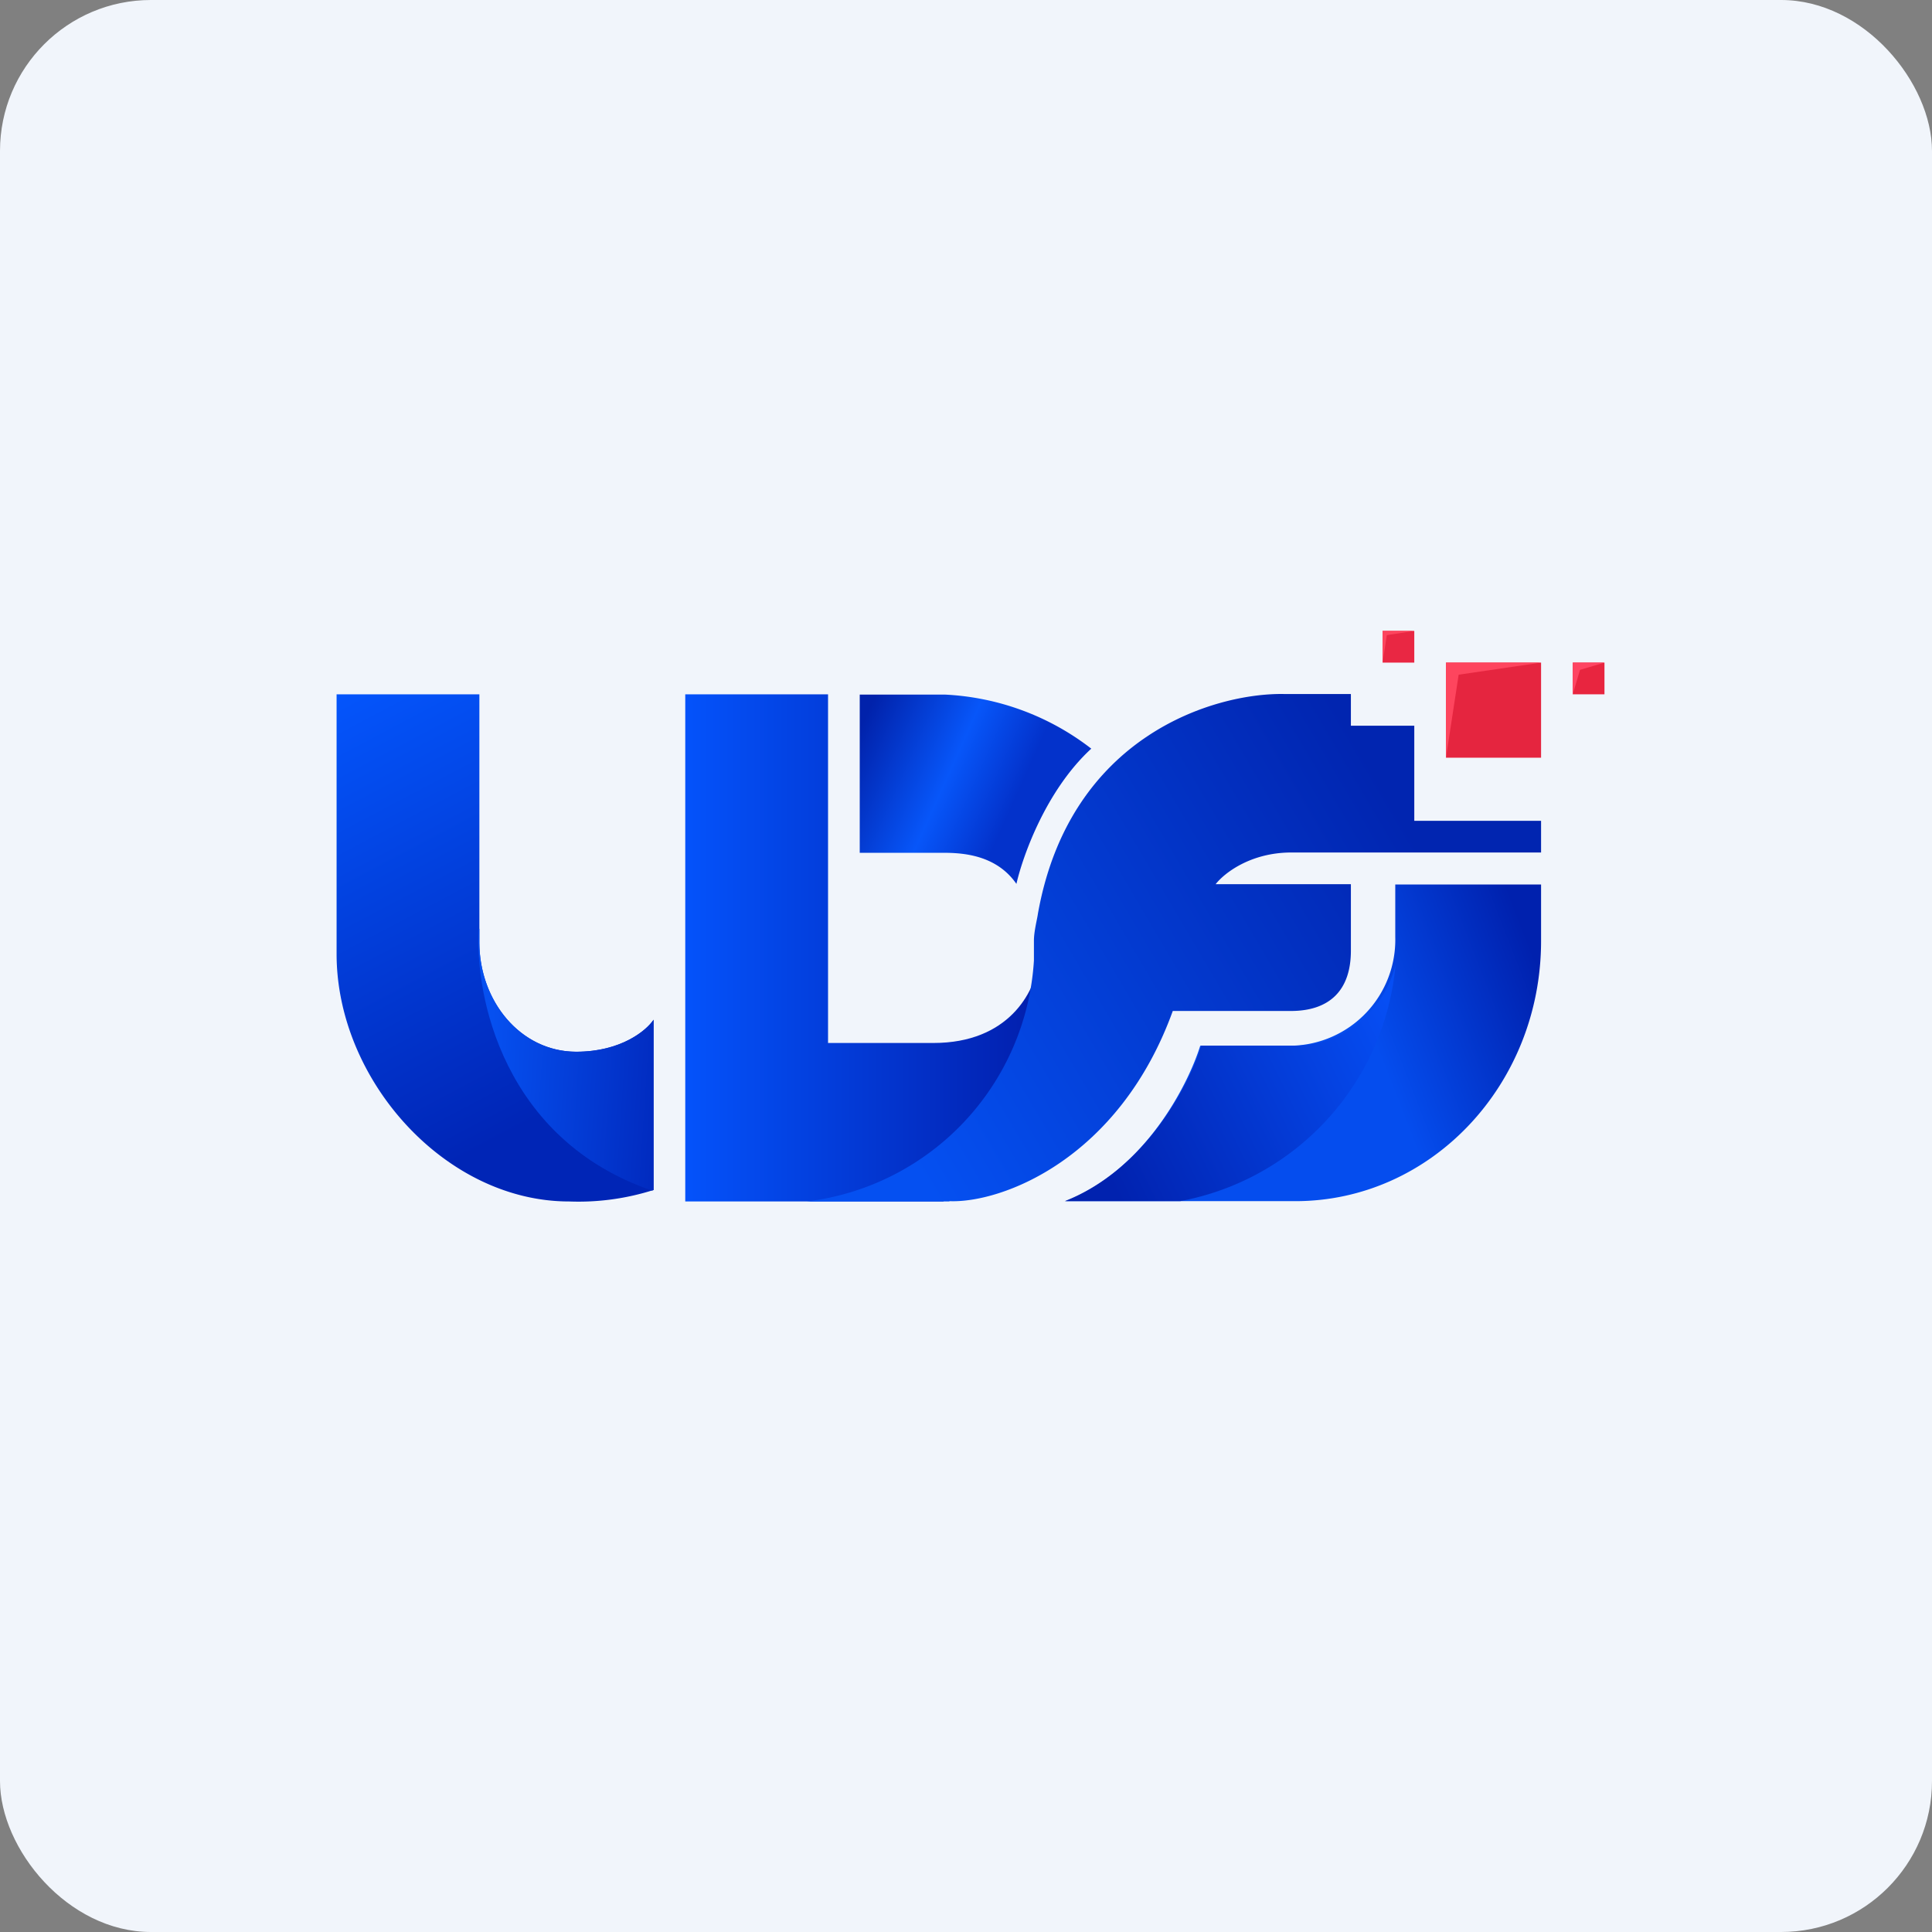
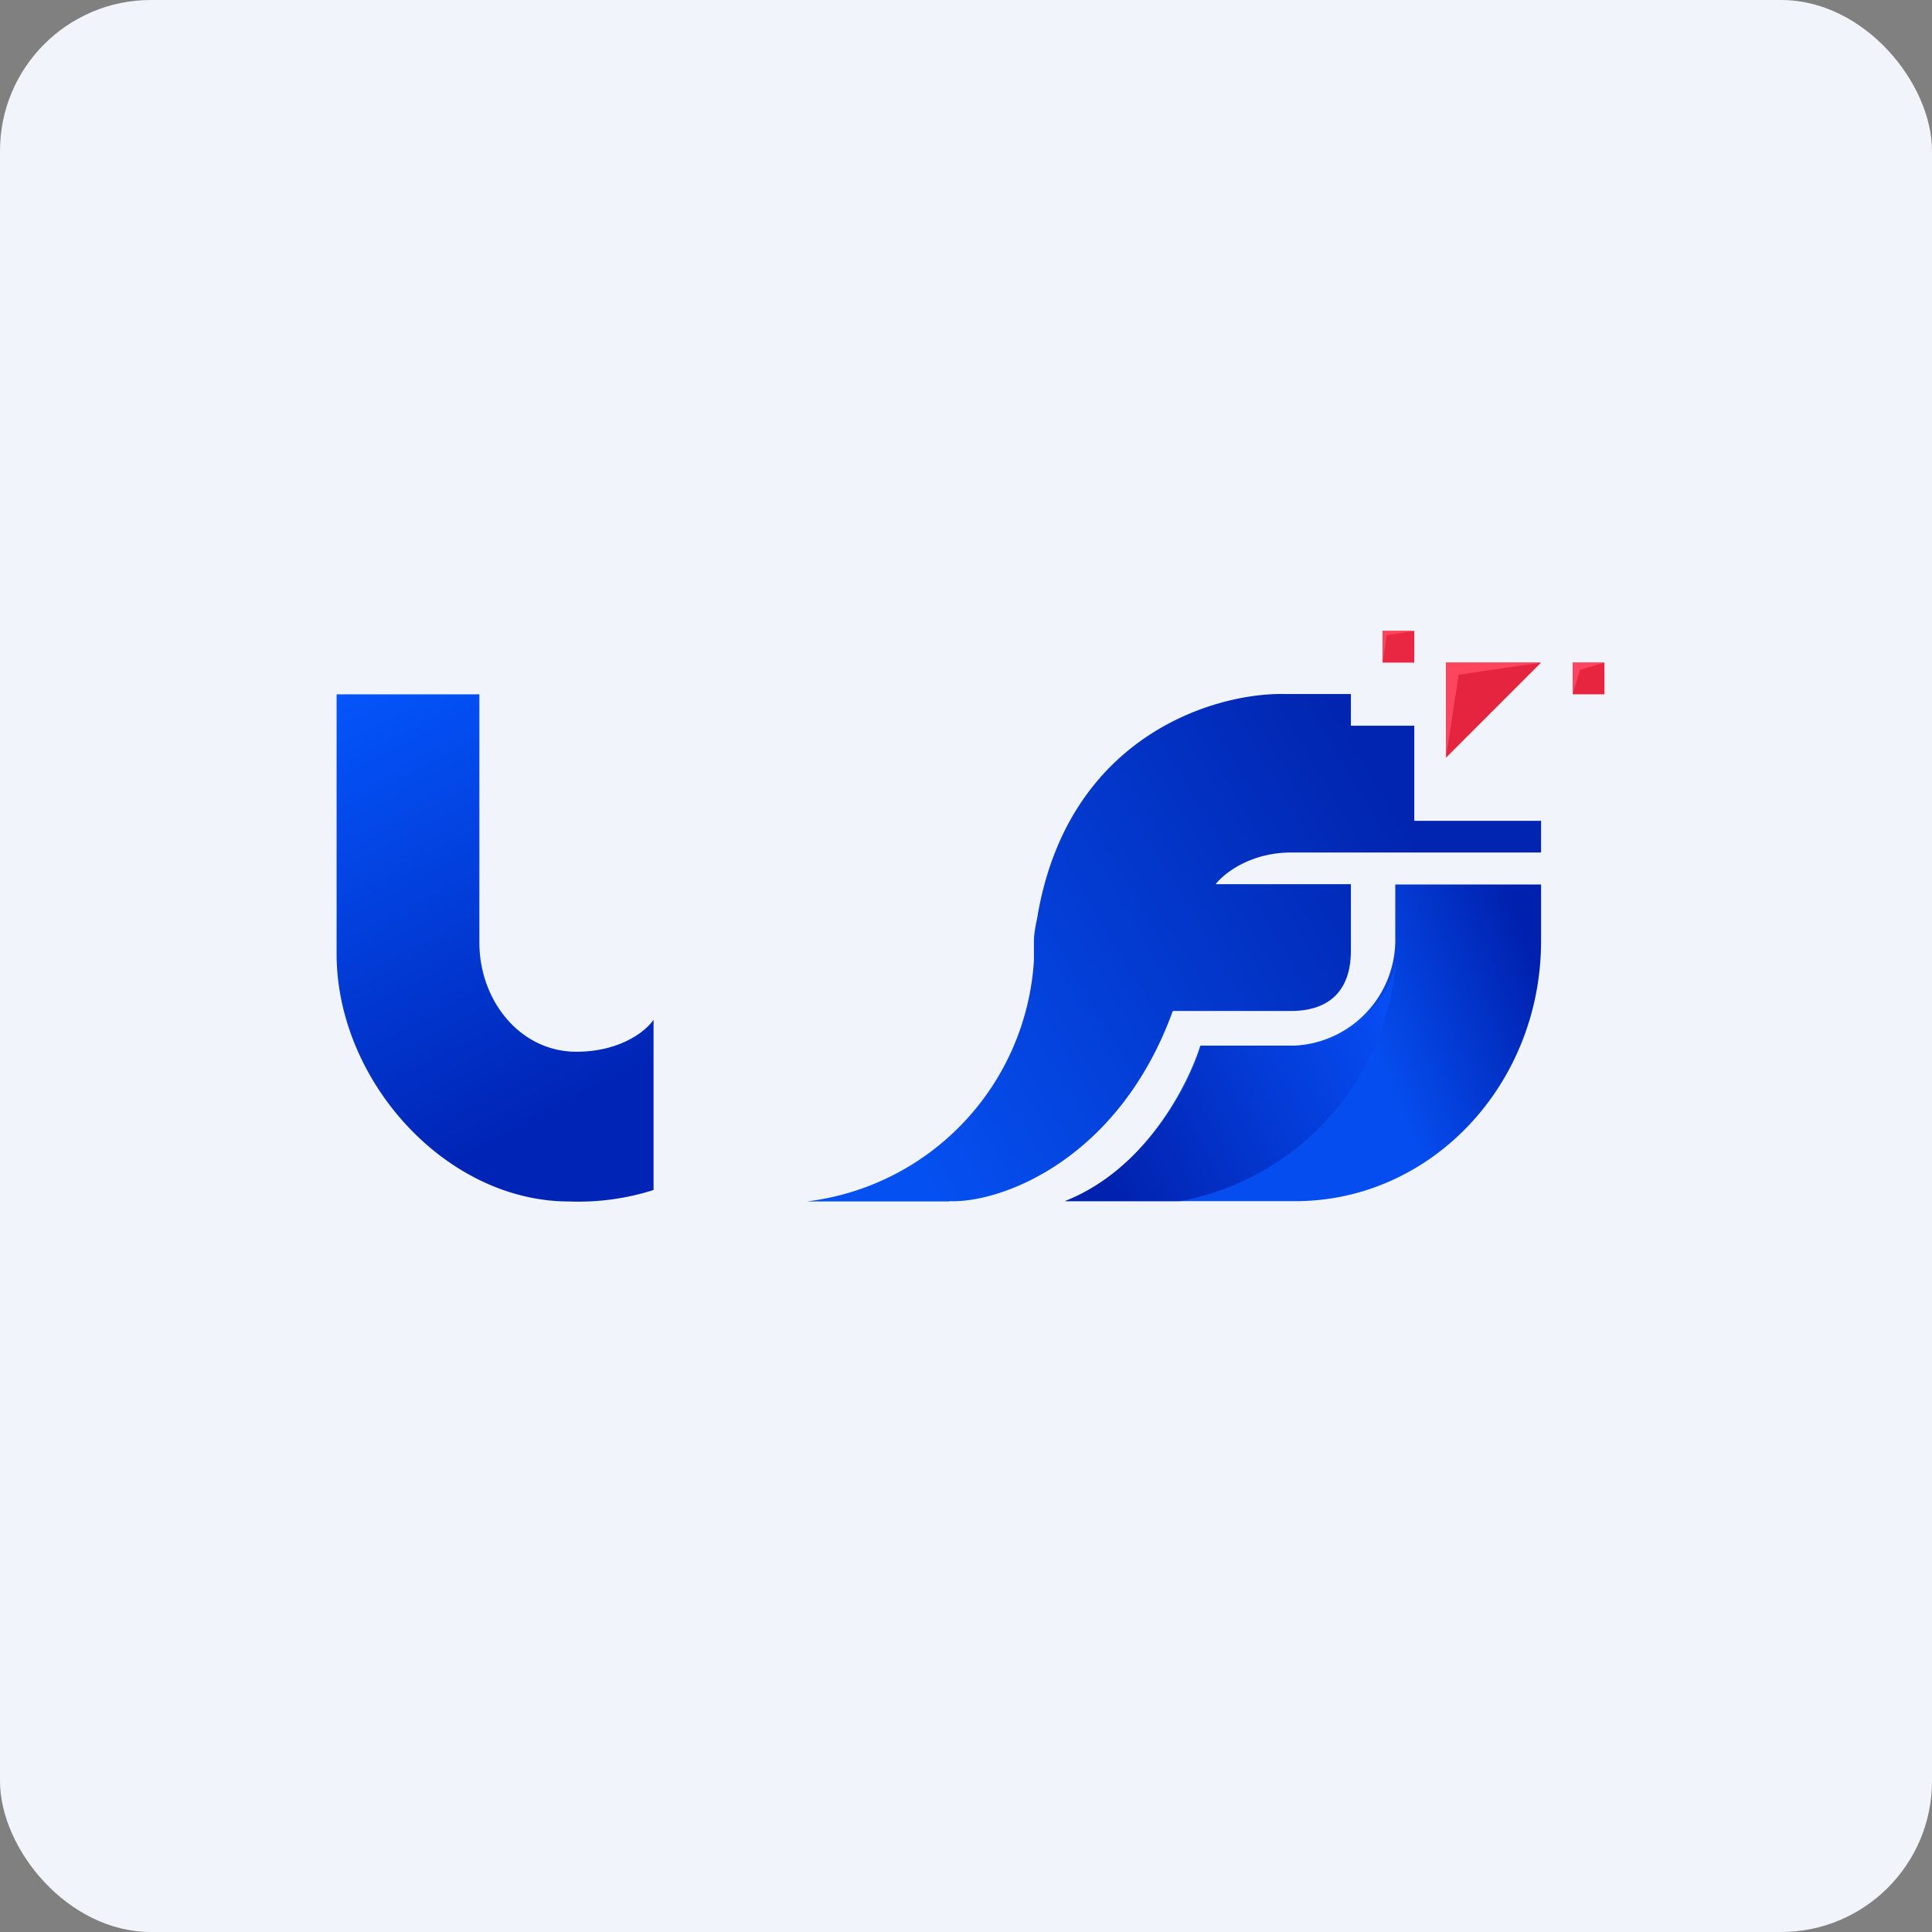
<svg xmlns="http://www.w3.org/2000/svg" width="64" height="64" viewBox="0 0 64 64">
  <rect x="0" y="0" width="64" height="64" fill="#808080" stroke="none" />
  <rect x="0" y="0" width="64" height="64" rx="5" ry="5" fill="#f1f5fb" />
  <path fill="#f1f5fb" d="M 2.75,2 L 61.55,2 L 61.55,60.80 L 2.75,60.80 L 2.75,2" />
  <path d="M 11.15,31.60 L 11.15,23 L 15.88,23 L 15.88,31.22 C 15.88,33.16 17.24,34.84 19.09,34.84 C 20.57,34.84 21.41,34.14 21.65,33.78 L 21.65,39.42 A 8.19,8.19 0 0,1 18.85,39.80 C 14.75,39.80 11.15,35.78 11.15,31.60" fill="url(#fb100)" />
-   <path d="M 15.88,30.77 L 15.88,31.22 C 15.88,33.16 17.24,34.84 19.09,34.84 C 20.57,34.84 21.41,34.14 21.65,33.78 L 21.65,39.42 L 21.60,39.44 C 16.68,37.75 15.72,32.99 15.86,30.77 L 15.89,30.77 L 15.88,30.77" fill="url(#fb101)" />
-   <path d="M 22.70,39.80 L 22.70,23 L 27.43,23 L 27.43,34.55 L 30.92,34.55 C 33.41,34.55 34.28,32.87 34.41,31.86 L 35.77,33.62 L 31.25,39.80 L 22.70,39.80" fill="url(#fb102)" />
-   <path d="M 28.48,23 L 28.48,28.25 L 31.09,28.25 C 31.64,28.25 32.93,28.21 33.67,29.28 C 33.88,28.36 34.65,26.18 36.15,24.80 A 8.59,8.59 0 0,0 31.32,23.01 L 28.48,23.01 L 28.48,23" fill="url(#fb103)" />
  <path d="M 31.45,39.80 L 26.72,39.80 A 8.57,8.57 0 0,0 34.25,31.82 L 34.25,31.16 C 34.25,30.85 34.36,30.44 34.38,30.28 C 35.43,24.35 40.26,22.95 42.53,22.99 L 44.75,22.99 L 44.75,24.04 L 46.85,24.04 L 46.85,27.19 L 51.05,27.19 L 51.05,28.24 L 42.78,28.24 C 41.40,28.24 40.53,28.95 40.27,29.29 L 44.75,29.29 L 44.75,31.49 C 44.75,32.80 44.05,33.49 42.76,33.49 L 38.85,33.49 C 37.07,38.40 33.18,39.86 31.45,39.79 L 31.45,39.80" fill="url(#fb104)" />
  <path d="M 42.91,39.79 L 35.30,39.79 C 37.95,38.74 39.37,35.90 39.76,34.64 L 42.81,34.64 A 3.51,3.51 0 0,0 46.22,31.04 L 46.22,29.30 L 51.05,29.30 L 51.05,31.17 C 51.05,35.93 47.41,39.79 42.91,39.79" fill="url(#fb105)" />
  <path d="M 46.23,31.96 A 8.78,8.78 0 0,1 39.09,39.79 L 35.27,39.79 C 37.95,38.74 39.41,35.90 39.79,34.64 L 42.89,34.64 C 44.50,34.64 45.84,33.50 46.23,31.96 L 46.23,31.96" fill="url(#fb106)" />
-   <path fill="#e5253f" d="M 47.90,21.95 L 51.05,21.95 L 51.05,25.10 L 47.90,25.10 L 47.90,21.95" />
+   <path fill="#e5253f" d="M 47.90,21.95 L 51.05,21.95 L 47.90,25.10 L 47.90,21.95" />
  <path d="M 47.90,21.95 L 51.05,21.95 L 48.32,22.35 L 47.90,25.10 L 47.90,21.95" fill="#fe455e" />
  <path fill="#e92743" d="M 45.80,20.90 L 46.85,20.90 L 46.85,21.95 L 45.80,21.95 L 45.80,20.90" />
  <path d="M 45.80,20.90 L 46.85,20.90 L 45.94,21.04 L 45.80,21.95 L 45.80,20.90" fill="#fd455e" />
  <path fill="#e8253f" d="M 52.10,21.95 L 53.15,21.95 L 53.15,23 L 52.10,23 L 52.10,21.95" />
  <path d="M 52.10,21.95 L 53.15,21.95 L 52.34,22.19 L 52.10,23 L 52.10,21.95" fill="#fe4562" />
  <defs>
    <linearGradient id="fb100" x1="9.41" y1="23.62" x2="16.8" y2="37.59" gradientUnits="userSpaceOnUse">
      <stop stop-color="#0456fd" />
      <stop offset="1" stop-color="#0025b6" />
    </linearGradient>
    <linearGradient id="fb101" x1="23.2" y1="35.06" x2="16.24" y2="34.59" gradientUnits="userSpaceOnUse">
      <stop stop-color="#0022b4" />
      <stop offset="1" stop-color="#0650f0" />
    </linearGradient>
    <linearGradient id="fb102" x1="22.4" y1="28.86" x2="34.03" y2="28.86" gradientUnits="userSpaceOnUse">
      <stop stop-color="#0454fd" />
      <stop offset="1" stop-color="#0220af" />
    </linearGradient>
    <linearGradient id="fb103" x1="28.56" y1="22.84" x2="34.69" y2="25.59" gradientUnits="userSpaceOnUse">
      <stop offset=".07" stop-color="#0122ab" />
      <stop offset=".56" stop-color="#0756f9" />
      <stop offset=".91" stop-color="#0332cb" />
    </linearGradient>
    <linearGradient id="fb104" x1="48.11" y1="29.94" x2="31.08" y2="39.94" gradientUnits="userSpaceOnUse">
      <stop stop-color="#0125b0" />
      <stop offset="1" stop-color="#0550f1" />
    </linearGradient>
    <linearGradient id="fb105" x1="51.73" y1="34.02" x2="46.17" y2="36.18" gradientUnits="userSpaceOnUse">
      <stop stop-color="#0021ae" />
      <stop offset="1" stop-color="#054dee" />
    </linearGradient>
    <linearGradient id="fb106" x1="36.12" y1="37.79" x2="45.89" y2="33.02" gradientUnits="userSpaceOnUse">
      <stop stop-color="#0122af" />
      <stop offset="1" stop-color="#064ef4" />
    </linearGradient>
  </defs>
</svg>